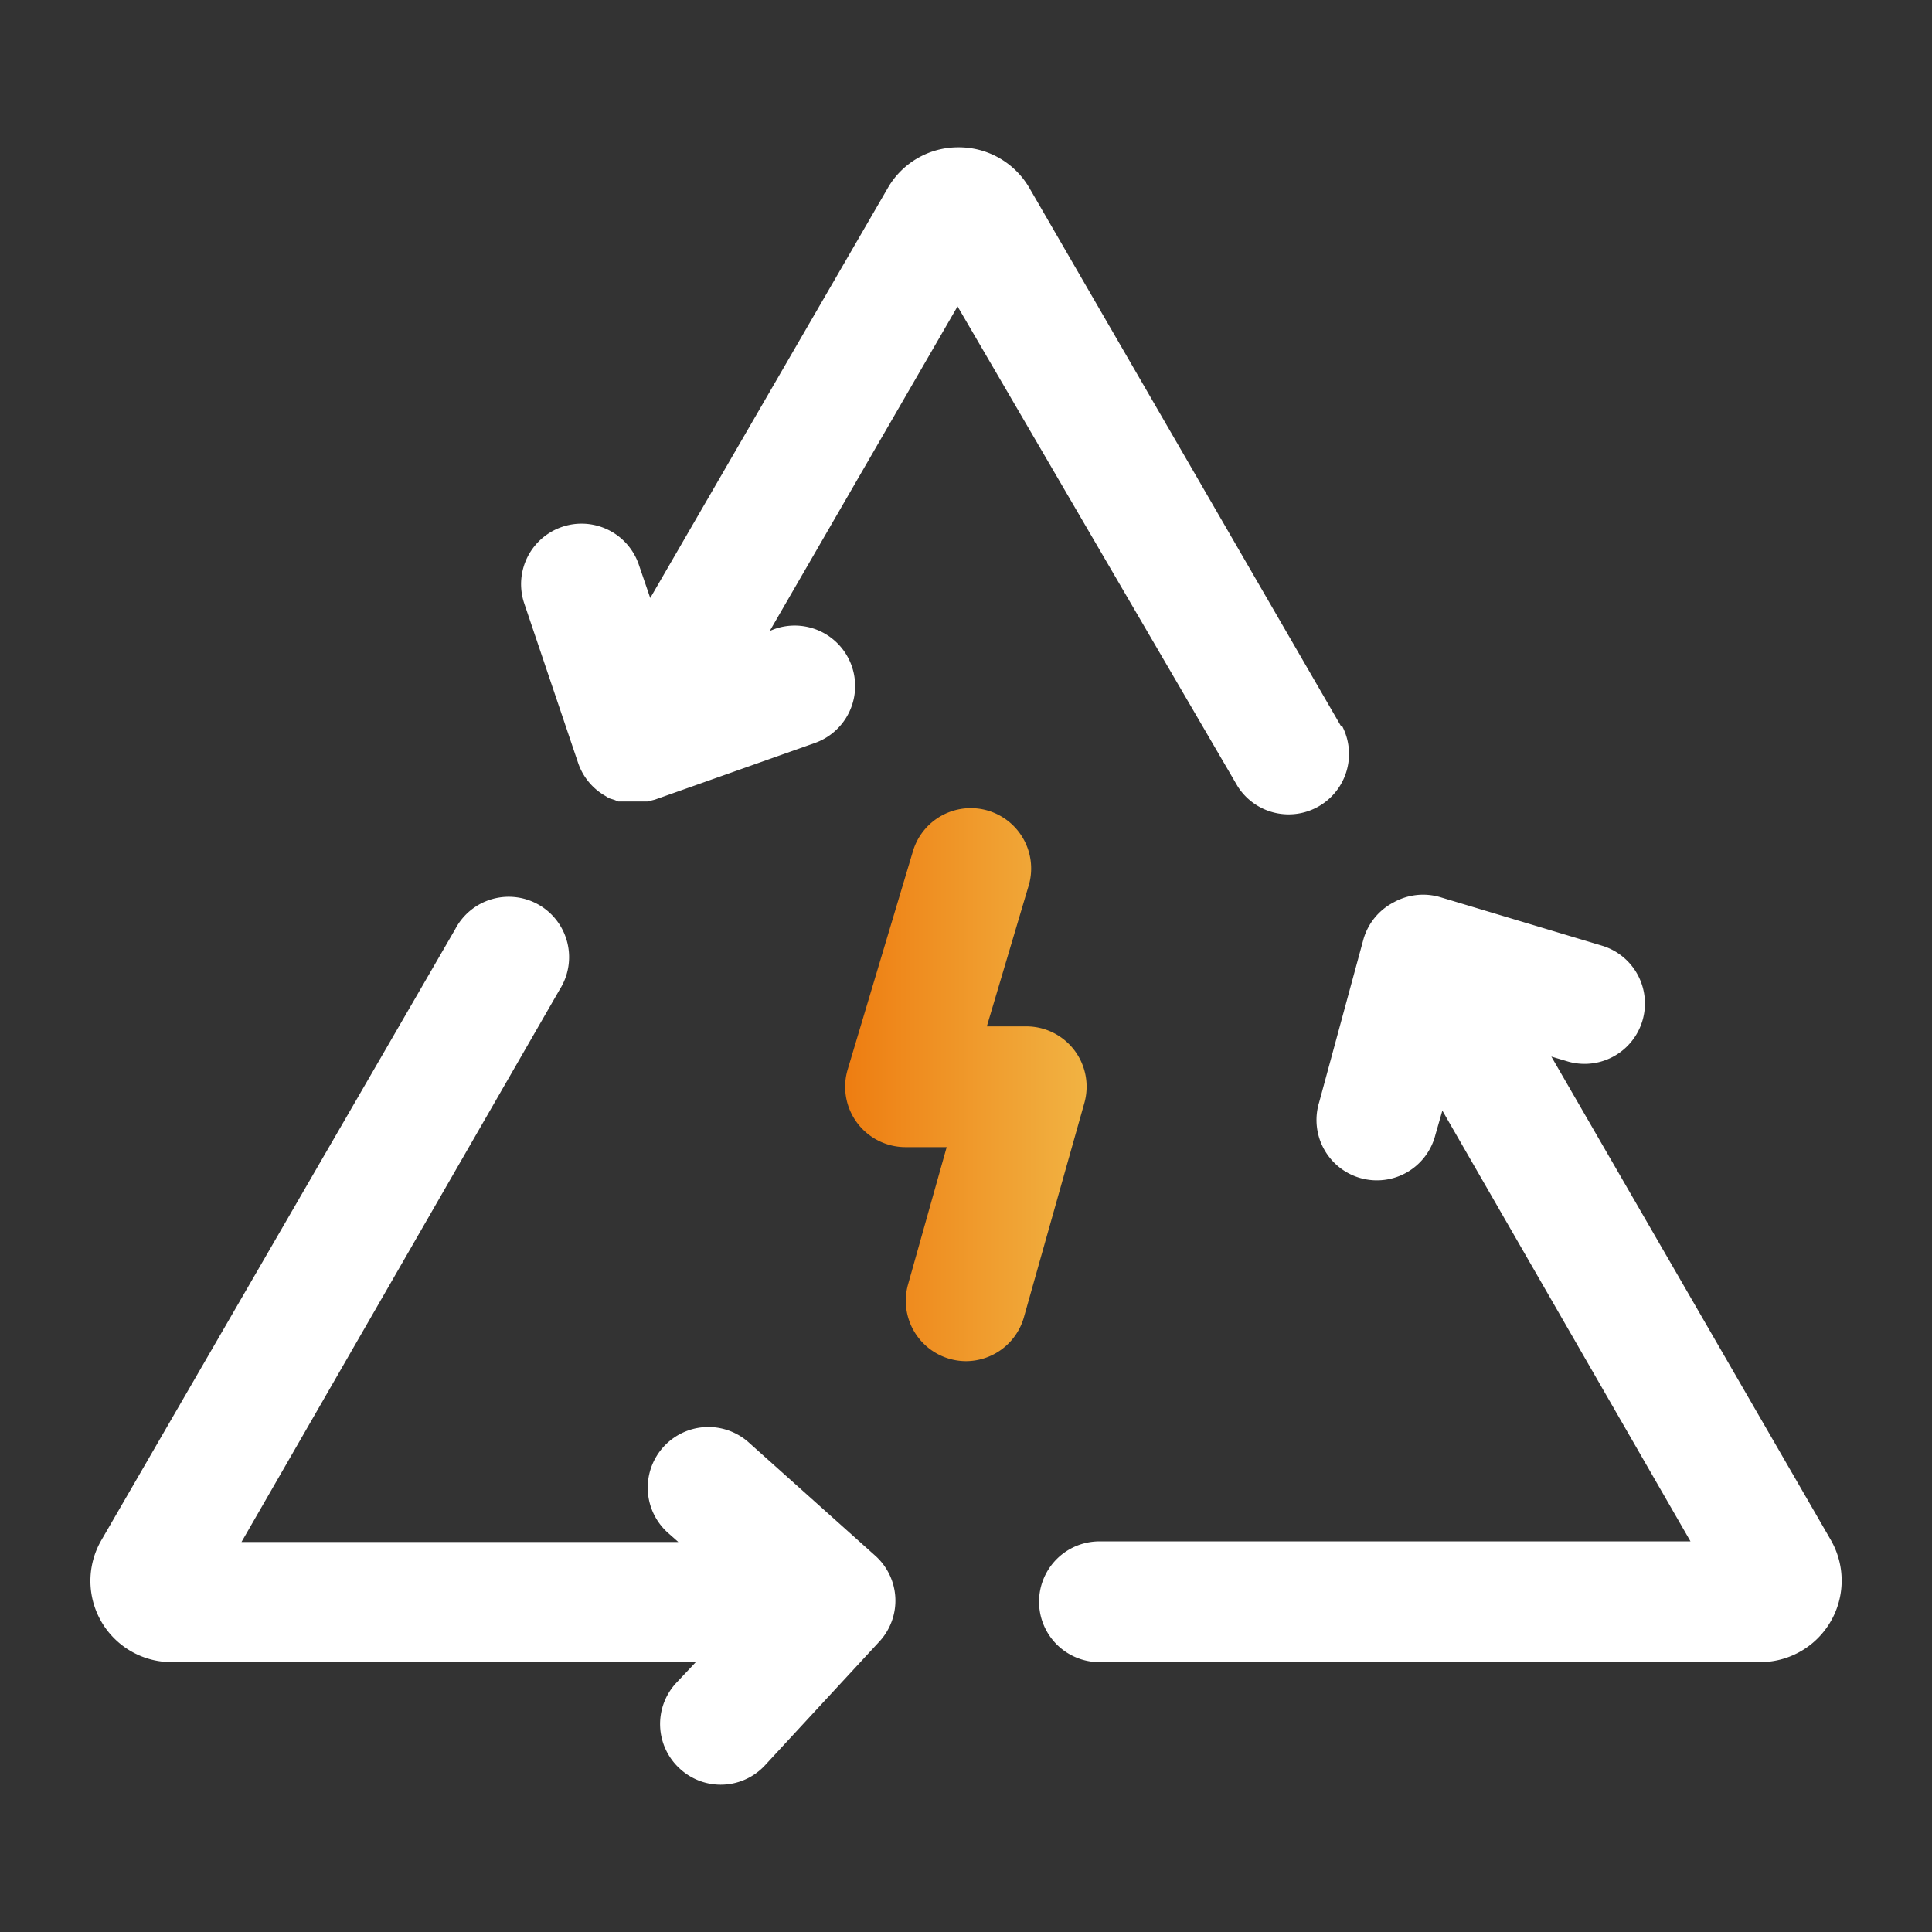
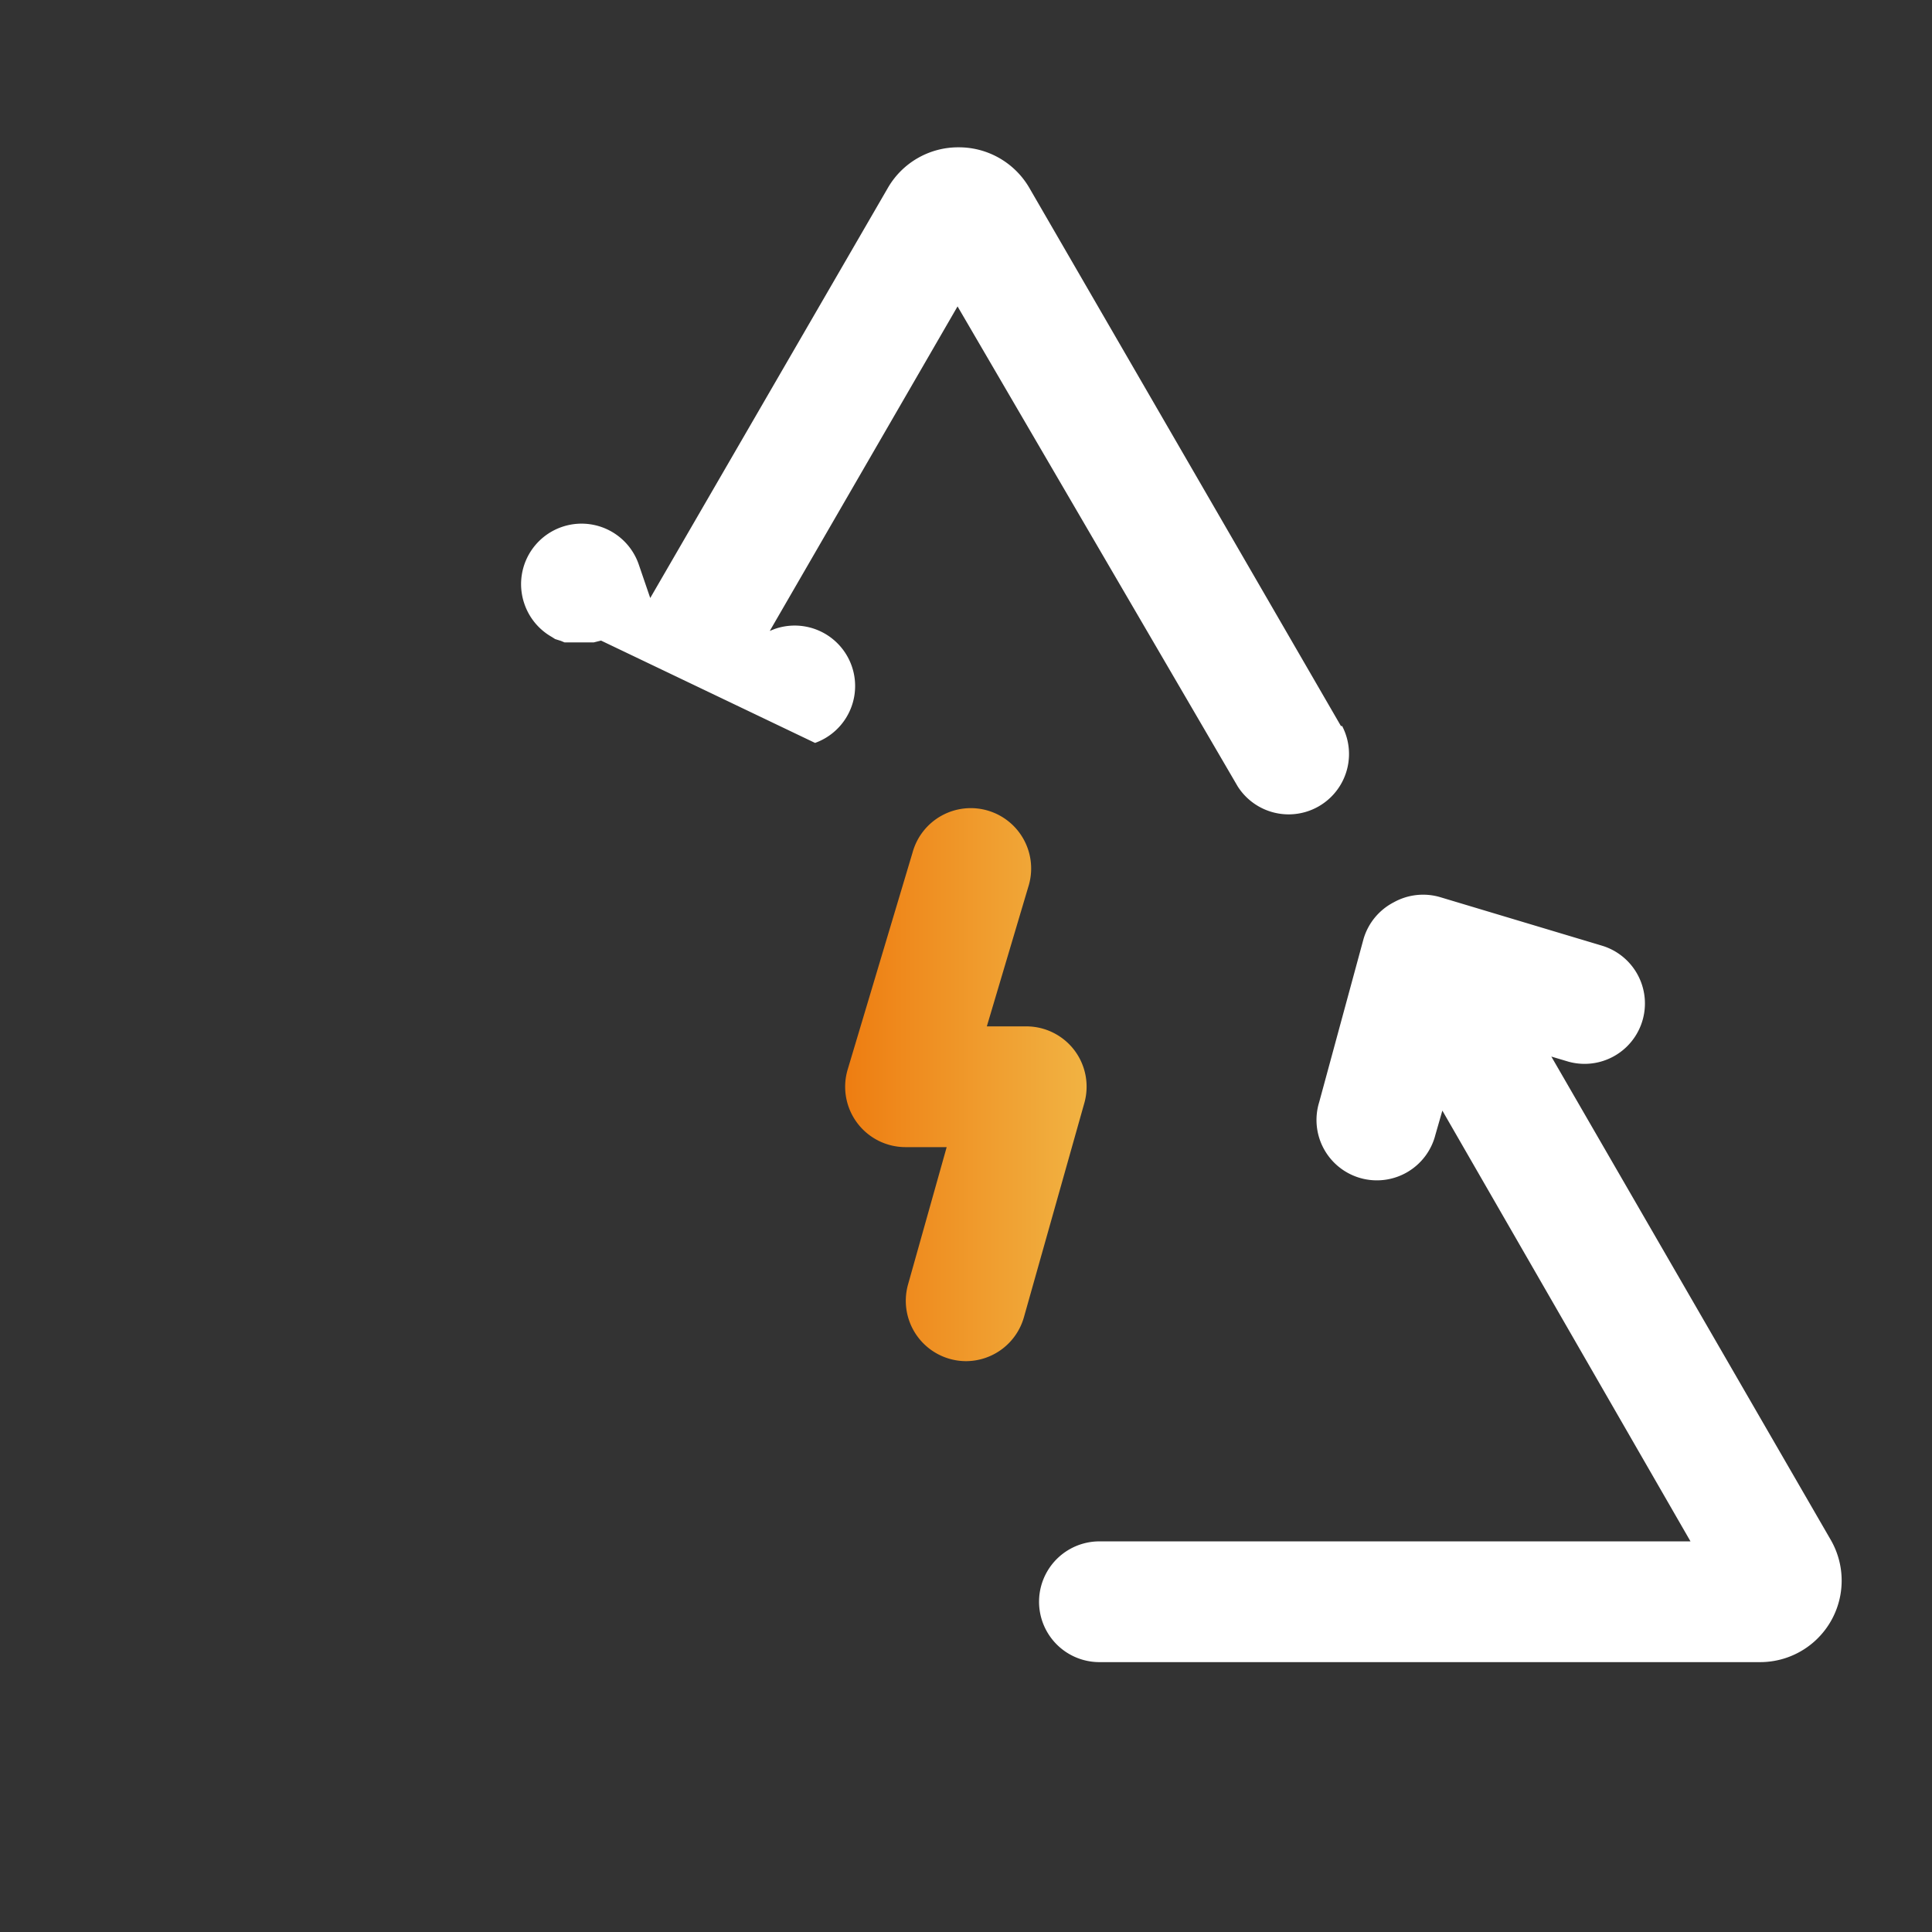
<svg xmlns="http://www.w3.org/2000/svg" id="Livello_1" data-name="Livello 1" viewBox="0 0 64 64">
  <rect x="0" y="0" width="64" height="64" fill="#333333" stroke="none" />
  <defs>
    <style>.cls-1{fill:#fff;}.cls-2{fill:url(#Sfumatura_senza_nome_5);}</style>
    <linearGradient id="Sfumatura_senza_nome_5" x1="28" y1="35.95" x2="36" y2="35.95" gradientUnits="userSpaceOnUse">
      <stop offset="0" stop-color="#ee7d11" />
      <stop offset="1" stop-color="#f1b343" />
    </linearGradient>
  </defs>
-   <path class="cls-1" d="M29,51.54,24.8,47.78a2,2,0,1,0-2.67,3l.34.3H8L18.54,32.78a2,2,0,1,0-3.46-2L3.37,51A2.69,2.69,0,0,0,5.7,55.06H23.05l-.65.69a2,2,0,0,0,.11,2.83,2,2,0,0,0,1.36.54,2,2,0,0,0,1.47-.64l3.78-4.09a2,2,0,0,0,.54-1.45A2,2,0,0,0,29,51.54Z" />
  <path class="cls-1" d="M60.64,51l-9.25-16,.57.17a2,2,0,0,0,1.15-3.83l-5.4-1.62a2,2,0,0,0-1.54.17,2,2,0,0,0-1,1.21L43.7,36.51a2,2,0,1,0,3.85,1.08l.23-.8L56,51.06H36.42a2,2,0,0,0,0,4H58.3A2.7,2.7,0,0,0,60.64,51Z" />
-   <path class="cls-1" d="M44.42,24.05,34.09,6.21a2.7,2.7,0,0,0-2.34-1.33h0a2.69,2.69,0,0,0-2.33,1.33l-7.88,13.6-.38-1.11A2,2,0,1,0,17.37,20l1.78,5.27a2,2,0,0,0,.91,1.1h0l.11.07.19.06.12.05.24,0,.21,0,.11,0h.09l.17,0,.15,0,.24-.06h0L27,24.61a2,2,0,1,0-1.35-3.77l-.15.06,6.22-10.75L41,26.05a2,2,0,0,0,3.46-2Z" />
+   <path class="cls-1" d="M44.42,24.05,34.09,6.21a2.7,2.7,0,0,0-2.34-1.33h0a2.69,2.69,0,0,0-2.33,1.33l-7.88,13.6-.38-1.11A2,2,0,1,0,17.37,20a2,2,0,0,0,.91,1.1h0l.11.07.19.06.12.05.24,0,.21,0,.11,0h.09l.17,0,.15,0,.24-.06h0L27,24.61a2,2,0,1,0-1.35-3.77l-.15.06,6.22-10.75L41,26.05a2,2,0,0,0,3.46-2Z" />
  <path class="cls-2" d="M32,45.09a2,2,0,0,1-1.92-2.54L31.36,38H30a2,2,0,0,1-1.92-2.57l2.15-7.19a2,2,0,1,1,3.83,1.15L32.69,34H34a2,2,0,0,1,1.59.79,2,2,0,0,1,.33,1.75l-2,7.09A2,2,0,0,1,32,45.09Z" />
</svg>